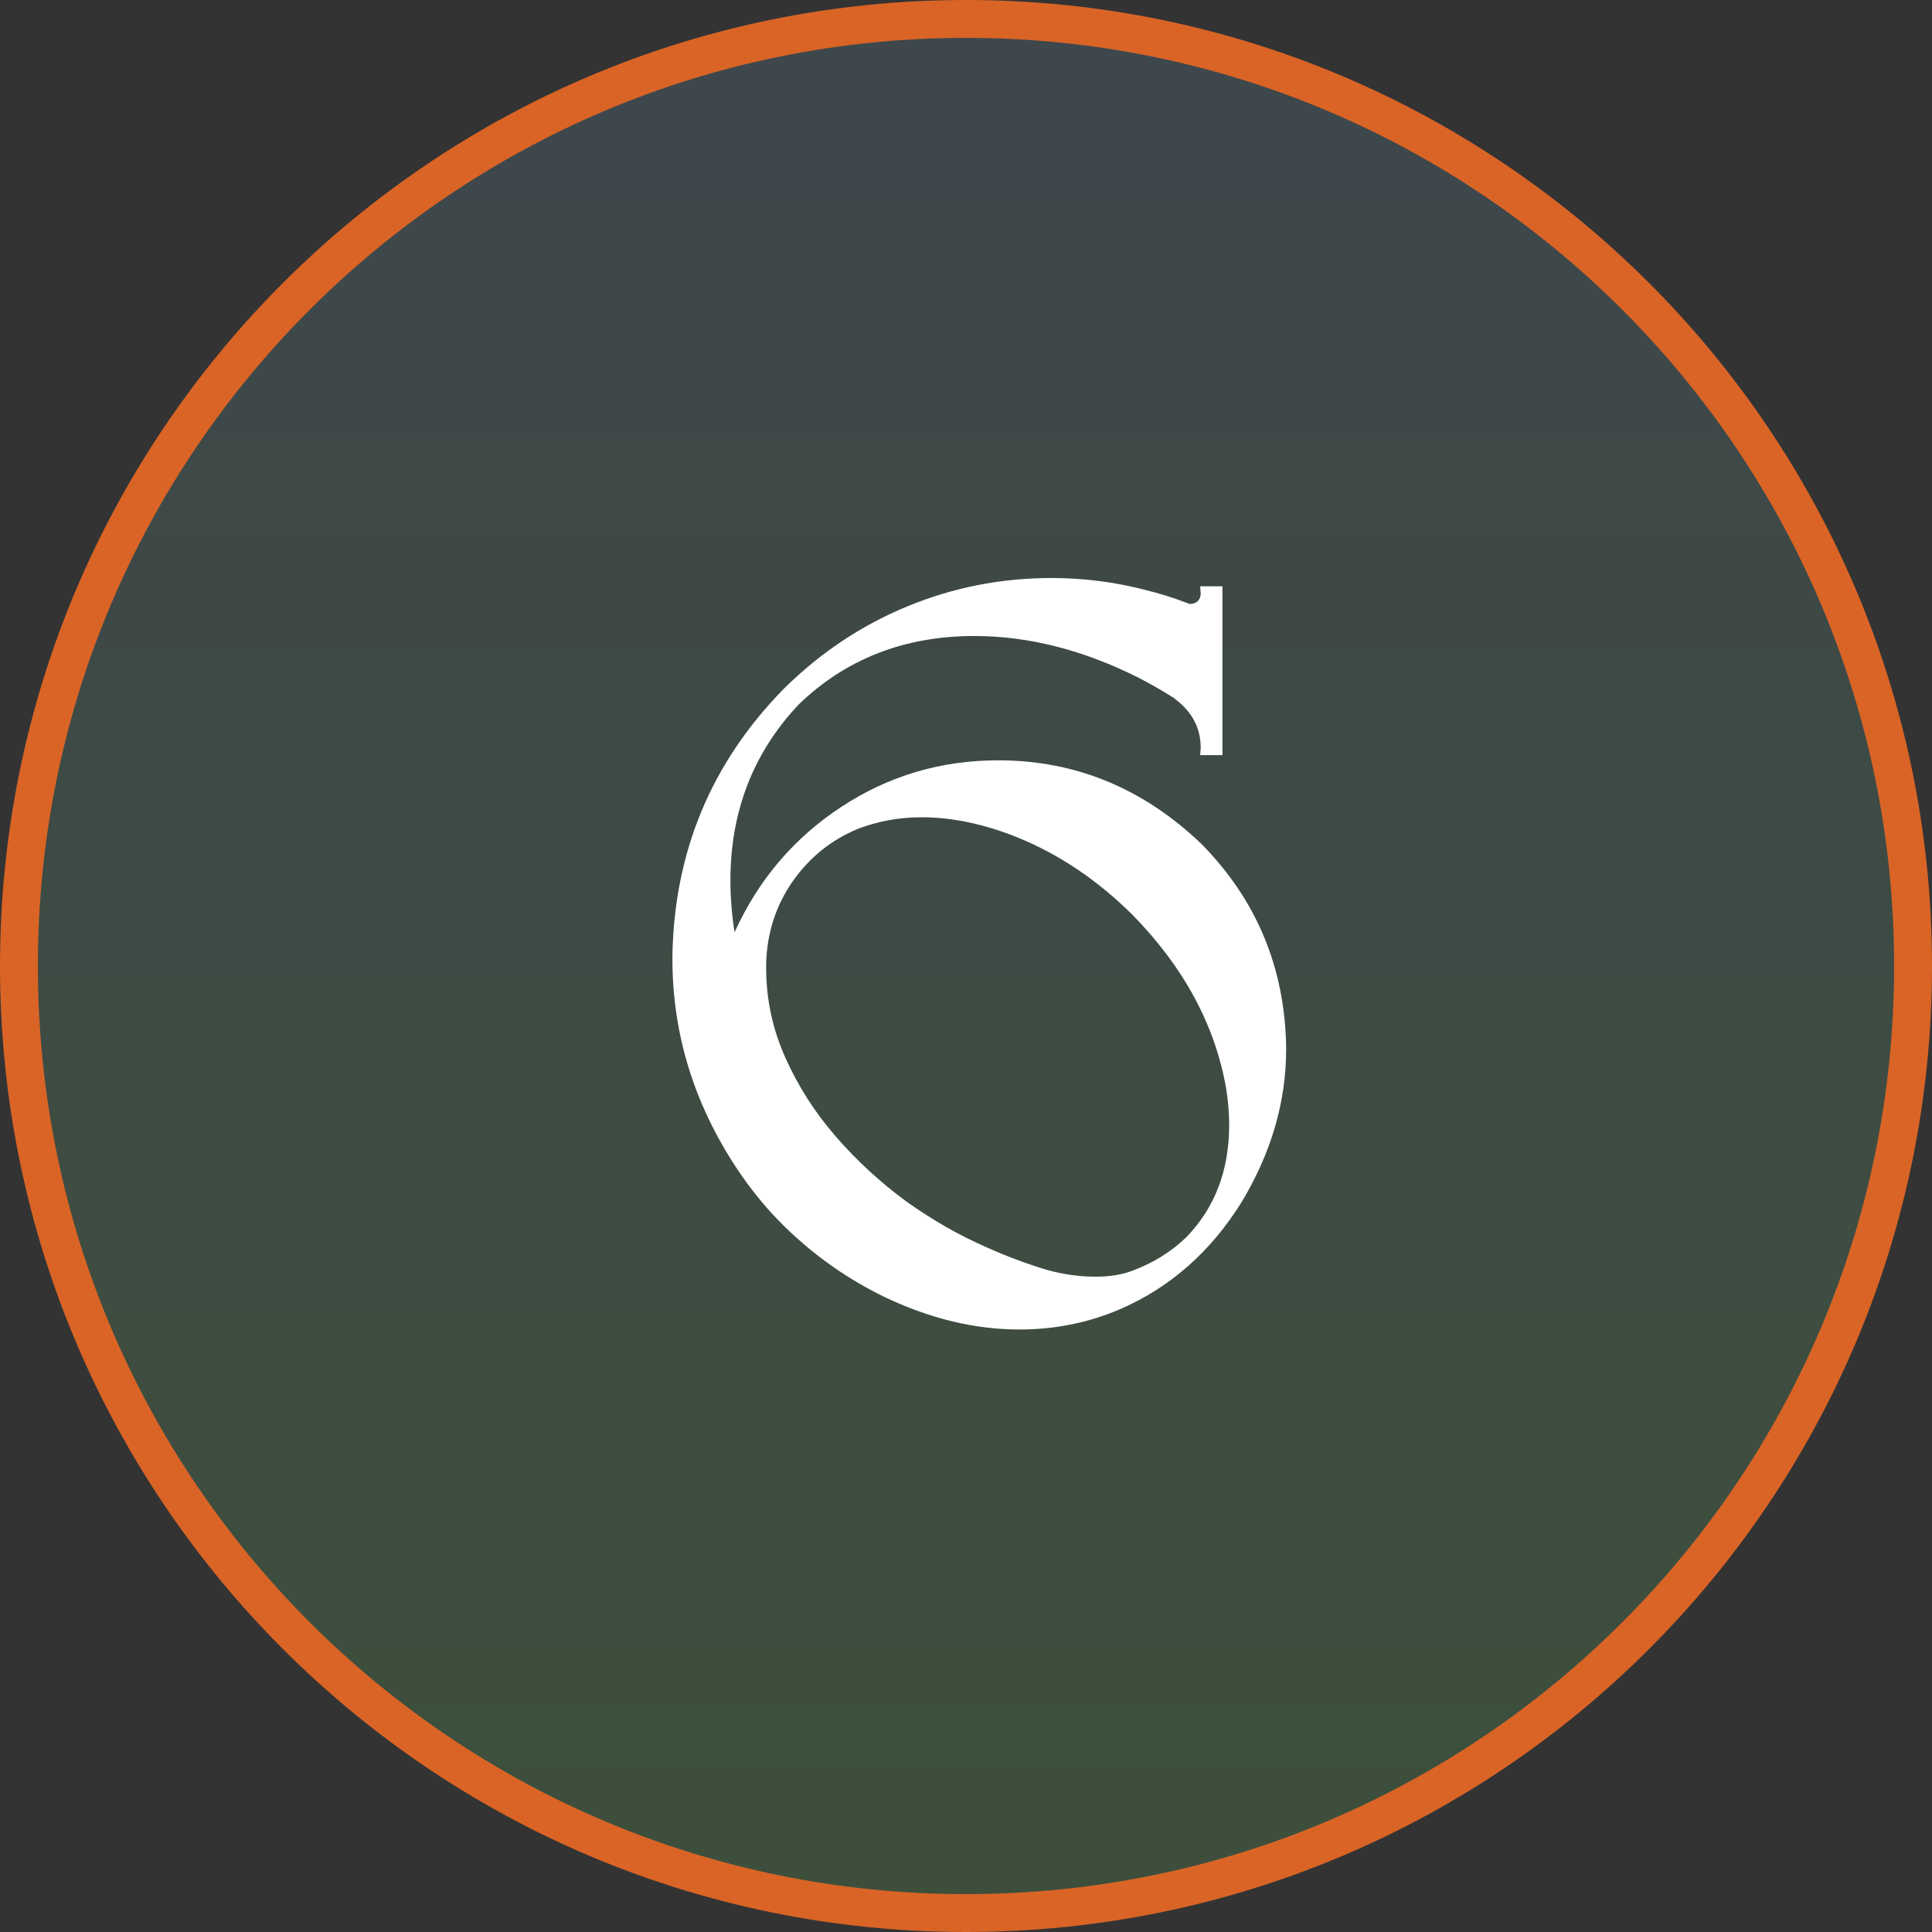
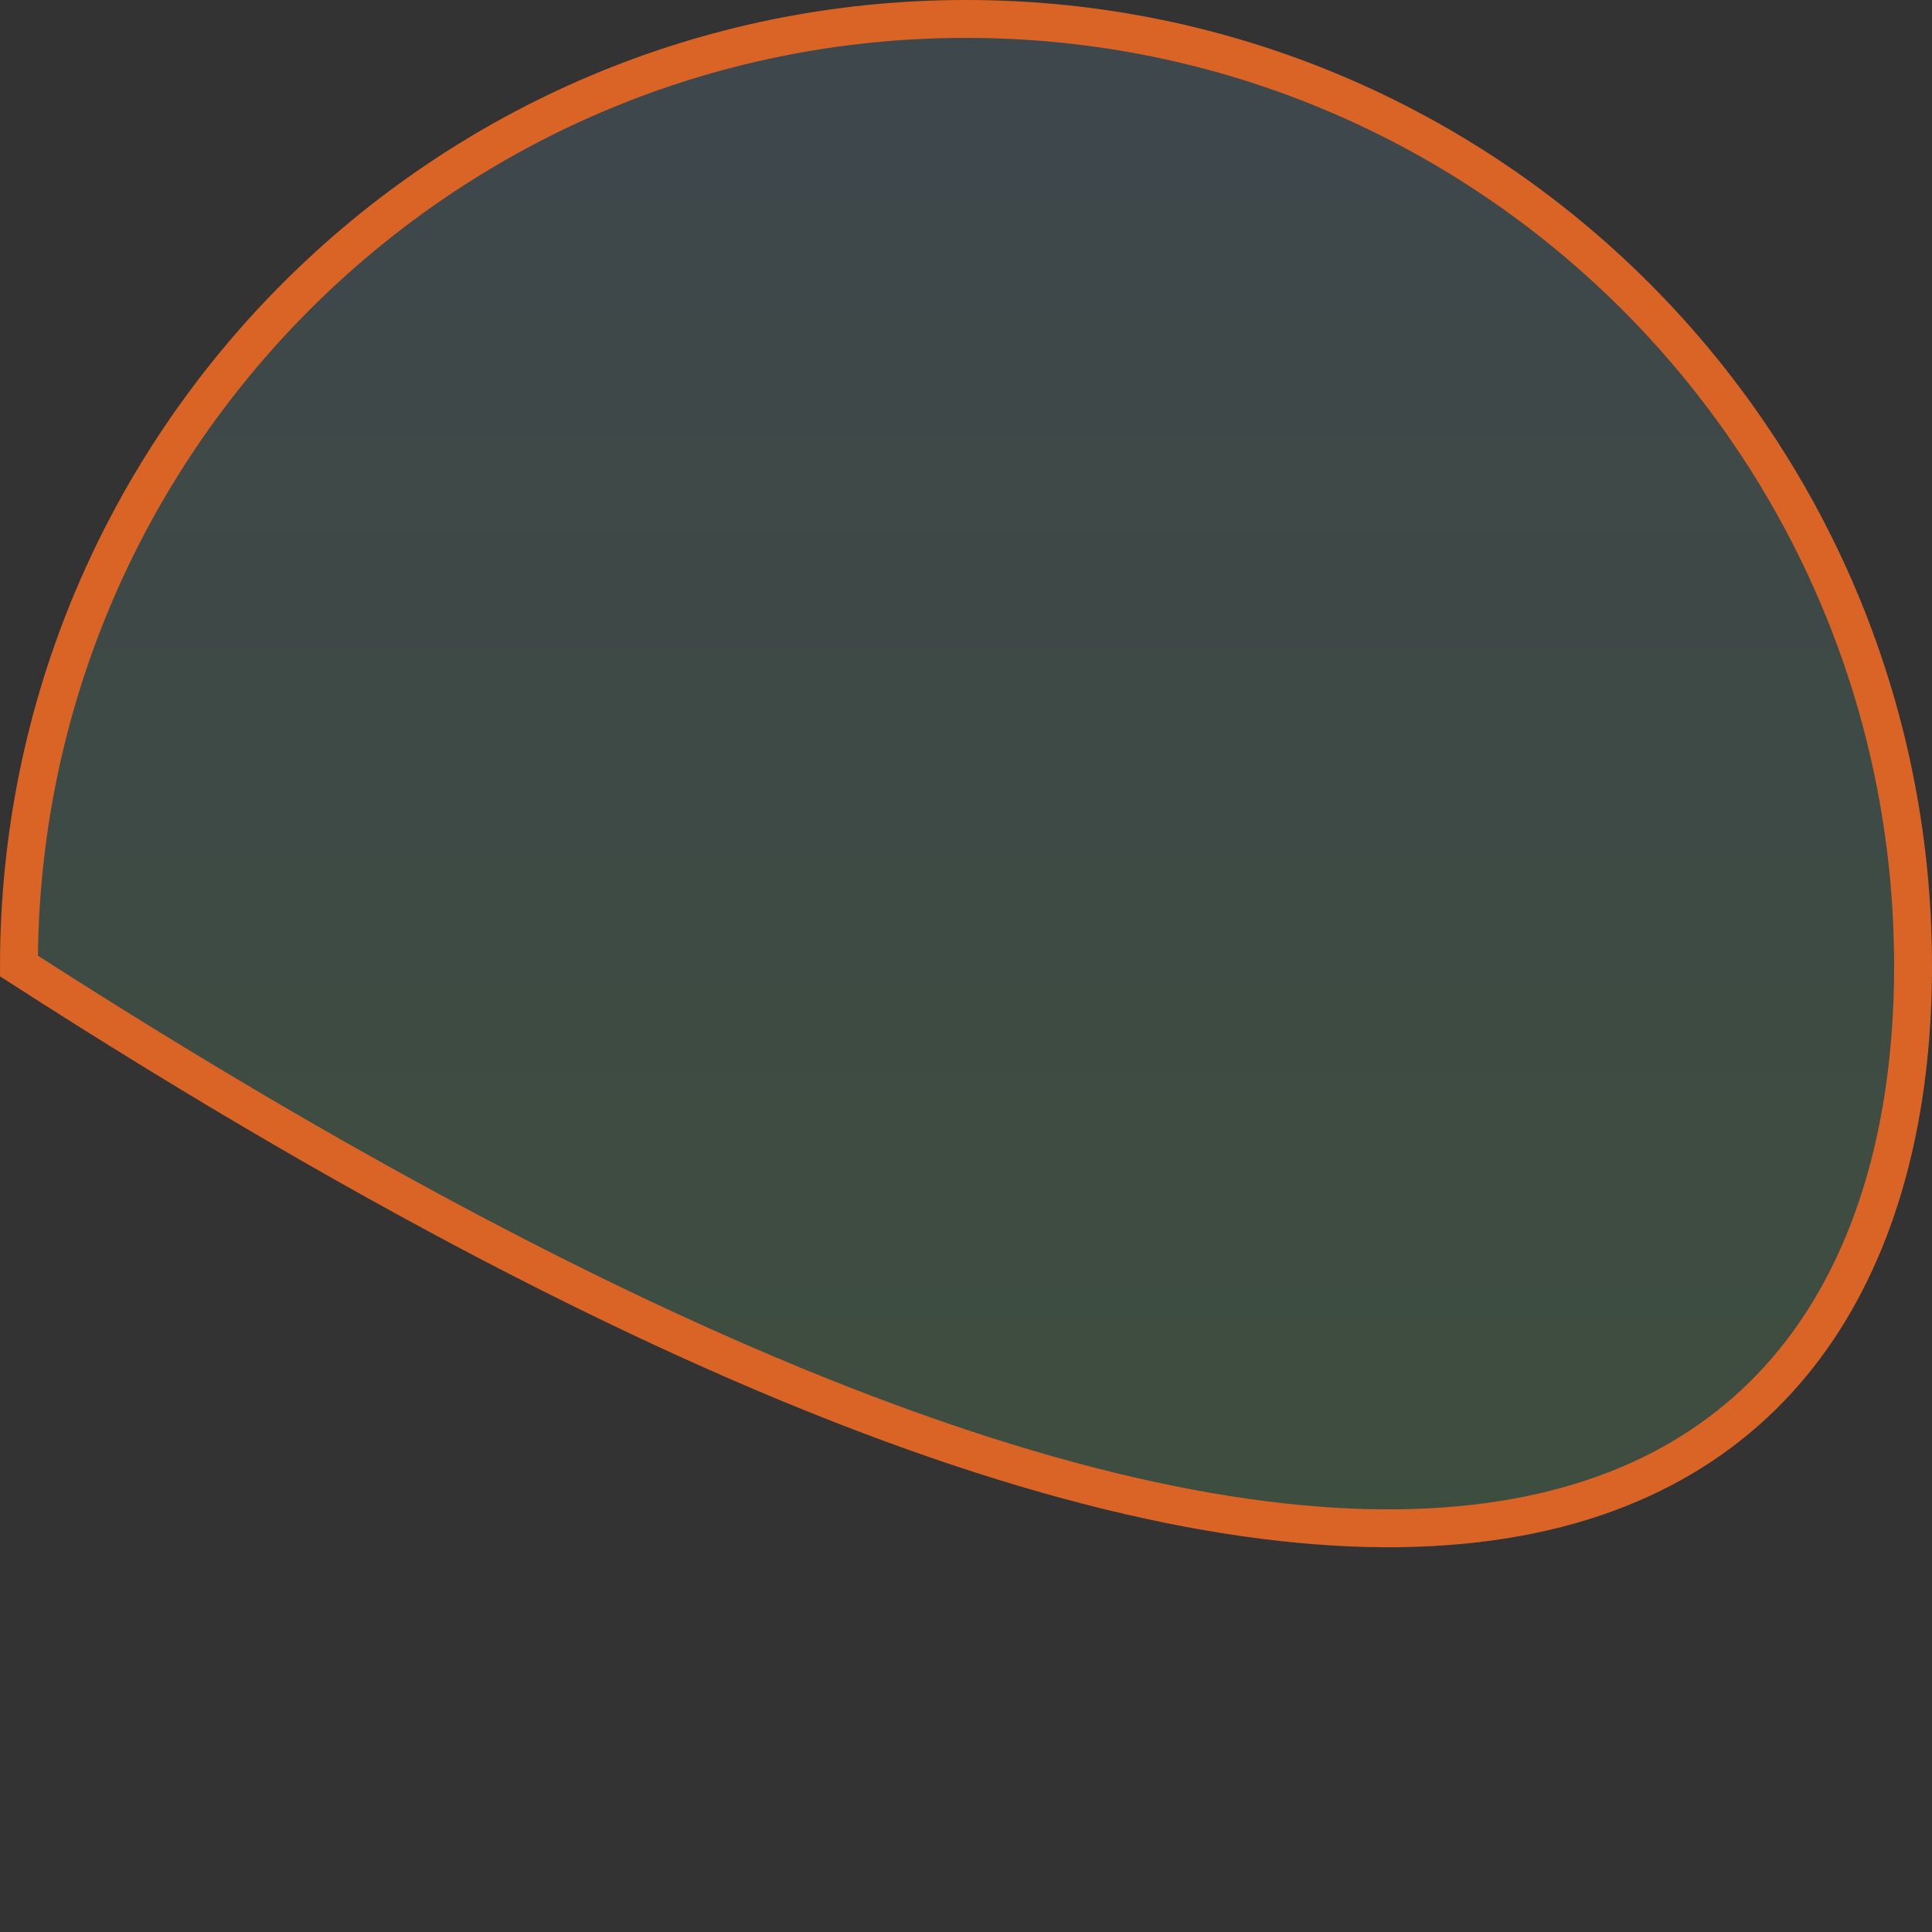
<svg xmlns="http://www.w3.org/2000/svg" width="102" height="102" viewBox="0 0 102 102" fill="none">
  <rect x="0" y="0" width="102" height="102" fill="#333333" stroke="none" />
-   <path d="M101 51C101 23.386 78.614 1 51 1C23.386 1 1 23.386 1 51C1 78.614 23.386 101 51 101C78.614 101 101 78.614 101 51Z" fill="url(#paint0_linear_1855_24)" fill-opacity="0.16" stroke="#D96426" stroke-width="2" />
-   <path d="M40.75 64.066C40.057 63.301 39.428 62.49 38.863 61.633C36.621 58.224 35.5 54.551 35.5 50.613V50.477C35.591 44.971 37.551 40.268 41.379 36.367C43.293 34.471 45.462 33.022 47.887 32.02C50.311 31.017 52.854 30.516 55.516 30.516C57.193 30.516 58.842 30.725 60.465 31.145C61.212 31.327 61.941 31.555 62.652 31.828C62.725 31.865 62.789 31.883 62.844 31.883C62.99 31.883 63.117 31.837 63.227 31.746C63.336 31.637 63.391 31.5 63.391 31.336L63.363 30.953H64.539V39.867H63.363L63.391 39.484C63.391 38.445 62.944 37.589 62.051 36.914C61.996 36.859 61.932 36.814 61.859 36.777C61.276 36.413 60.684 36.075 60.082 35.766C57.165 34.307 54.285 33.578 51.441 33.578C47.759 33.578 44.669 34.781 42.172 37.188C39.766 39.74 38.562 42.839 38.562 46.484C38.562 47.378 38.635 48.289 38.781 49.219C40.039 46.448 41.917 44.242 44.414 42.602C46.911 40.961 49.673 40.141 52.699 40.141C56.783 40.141 60.365 41.617 63.445 44.57C66.344 47.523 67.829 51.087 67.902 55.262V55.398C67.902 58.169 67.118 60.858 65.551 63.465C63.928 66.072 61.805 67.949 59.18 69.098C57.503 69.827 55.716 70.191 53.82 70.191C51.469 70.191 49.09 69.617 46.684 68.469C44.441 67.375 42.464 65.908 40.75 64.066ZM45.316 43.75C43.895 44.333 42.737 45.263 41.844 46.539C40.969 47.797 40.504 49.228 40.449 50.832V51.105C40.449 52.746 40.786 54.323 41.461 55.836C42.135 57.349 43.029 58.743 44.141 60.02C45.253 61.296 46.492 62.435 47.859 63.438C49.245 64.422 50.648 65.224 52.07 65.844C52.909 66.227 53.829 66.582 54.832 66.91C55.835 67.238 56.837 67.402 57.84 67.402C58.533 67.402 59.143 67.311 59.672 67.129C60.839 66.71 61.832 66.099 62.652 65.297C64.147 63.747 64.894 61.779 64.894 59.391C64.894 58.771 64.84 58.124 64.731 57.449C64.147 54.113 62.497 51.06 59.781 48.289C57.958 46.484 55.962 45.135 53.793 44.242C52.007 43.513 50.293 43.148 48.652 43.148C47.486 43.148 46.374 43.349 45.316 43.75Z" fill="white" />
+   <path d="M101 51C101 23.386 78.614 1 51 1C23.386 1 1 23.386 1 51C78.614 101 101 78.614 101 51Z" fill="url(#paint0_linear_1855_24)" fill-opacity="0.16" stroke="#D96426" stroke-width="2" />
  <defs>
    <linearGradient id="paint0_linear_1855_24" x1="51" y1="1" x2="51" y2="101" gradientUnits="userSpaceOnUse">
      <stop stop-color="#79ACCF" />
      <stop offset="1" stop-color="#72E465" />
    </linearGradient>
  </defs>
</svg>